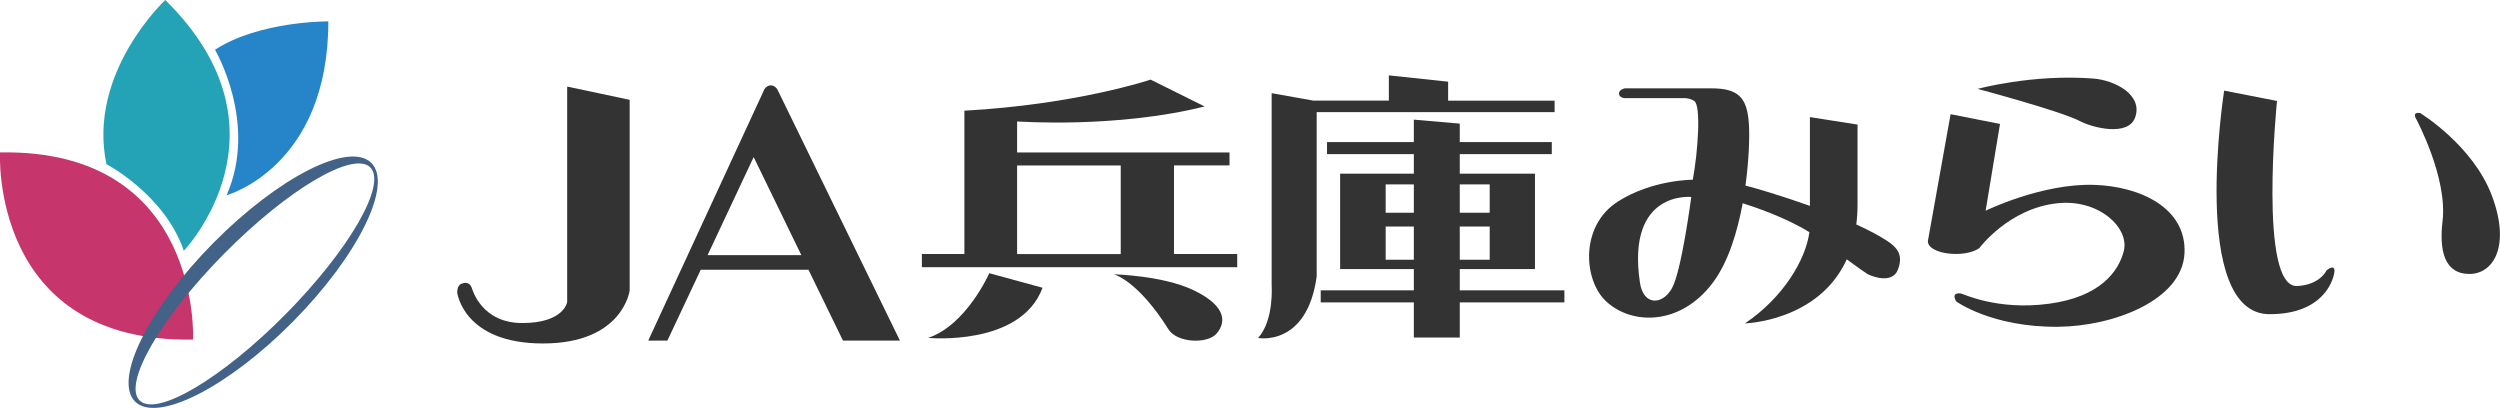
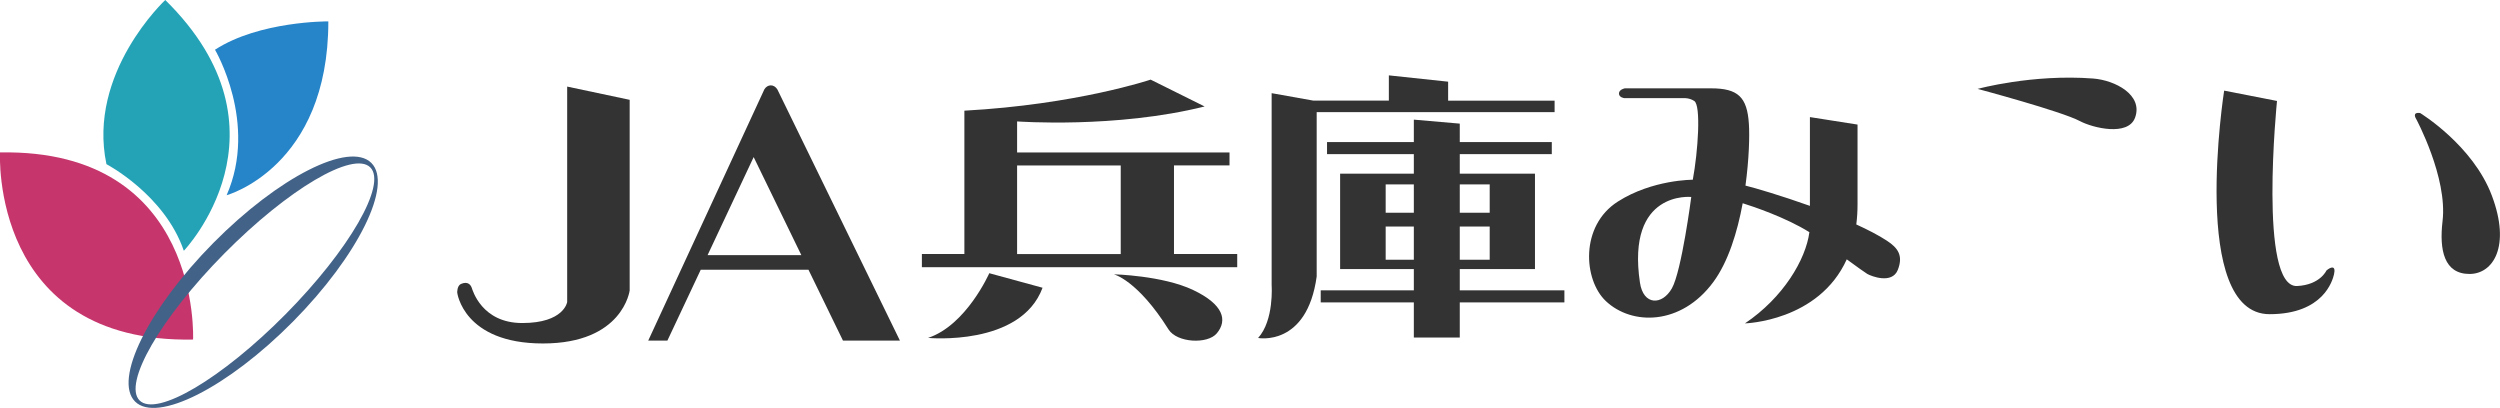
<svg xmlns="http://www.w3.org/2000/svg" version="1.1" id="レイヤー_1" x="0px" y="0px" width="182.426px" height="29.766px" viewBox="273.039 243.07 182.426 29.766" enable-background="new 273.039 243.07 182.426 29.766" xml:space="preserve">
  <g>
    <path fill="#333333" d="M314.426,249.388l4.56,0.966v13.91c0,0-0.482,3.869-6.327,3.869c-5.813,0-6.256-3.711-6.256-3.711   s-0.021-0.5,0.275-0.633c0.529-0.229,0.718,0.105,0.781,0.275c0.061,0.168,0.729,2.578,3.688,2.578   c3.051,0,3.279-1.531,3.279-1.531V249.388L314.426,249.388z" />
    <path fill="#333333" d="M334.551,267.924h4.156l-8.939-18.32c-0.253-0.421-0.726-0.386-0.95-0.021l-8.478,18.342h1.398l2.434-5.172   h7.861L334.551,267.924z M324.672,261.687l3.362-7.155l3.479,7.155H324.672z" />
    <path fill="#333333" d="M358.705,261.605v-6.464h4.052v-0.948h-15.5v-2.263c0,0,7.196,0.53,13.684-1.091l-3.941-1.959   c0,0-5.395,1.818-13.59,2.266v10.459h-3.101v0.961h23.01v-0.961H358.705L358.705,261.605z M347.257,255.142h7.562v6.465h-7.562   V255.142z" />
    <path fill="#333333" d="M345.228,263.006l3.887,1.061c-1.594,4.307-8.356,3.66-8.356,3.66   C343.552,266.804,345.228,263.006,345.228,263.006z" />
    <path fill="#333333" d="M354.314,263.086c0,0,3.553,0.084,5.789,1.146c2.234,1.062,2.514,2.215,1.73,3.158   c-0.668,0.812-2.905,0.699-3.523-0.277C356.046,263.502,354.314,263.086,354.314,263.086z" />
    <g>
      <path fill="#333333" d="M379.559,264.256v-1.551h5.488v-6.96h-5.488v-1.429h6.715v-0.88h-6.715v-1.345l-3.352-0.291v1.636h-6.334    v0.88h6.334v1.429h-5.379v6.96h5.379v1.551h-6.795v0.881h6.795v2.562h3.352v-2.562h7.635v-0.881H379.559z M379.559,256.527h2.184    v2.065h-2.184V256.527z M379.559,259.599h2.184v2.422h-2.184V259.599z M376.207,262.021h-2.055v-2.422h2.055V262.021z     M376.207,258.594h-2.055v-2.066h2.055V258.594z" />
      <path fill="#333333" d="M386.481,250.416h-7.771v-1.386l-4.326-0.461v1.844h-5.5l-3.053-0.545v14.01c0,0,0.188,2.561-0.988,3.855    c0,0,3.564,0.67,4.275-4.486v-11.994h17.361v-0.838H386.481L386.481,250.416z" />
    </g>
    <path fill="#333333" d="M410.721,260.631c-0.605-0.396-1.379-0.795-2.227-1.182c0.057-0.457,0.09-0.943,0.09-1.461v-5.828   l-3.475-0.546c0,0,0,3.965,0,6.479c-2.09-0.746-4.008-1.309-4.703-1.479c0.262-1.919,0.309-3.633,0.25-4.496   c-0.123-1.971-0.797-2.602-2.768-2.602H391.6c0,0-0.424,0.082-0.424,0.377c0,0.293,0.383,0.337,0.383,0.337h4.357   c0,0,0.404-0.025,0.756,0.211c0.502,0.335,0.271,3.69-0.109,5.745c0,0-2.938-0.02-5.467,1.592c-2.77,1.763-2.518,5.707-0.881,7.259   c1.896,1.795,5.492,1.801,7.844-1.385c1.094-1.482,1.758-3.654,2.145-5.752c0.775,0.243,3.133,1.032,4.867,2.112   c-0.264,2.002-1.91,4.781-4.703,6.656c0,0,5.377-0.139,7.43-4.674c0.719,0.529,1.359,0.984,1.5,1.066   c0.297,0.17,1.803,0.758,2.223-0.291C411.936,261.719,411.53,261.158,410.721,260.631z M395.039,264.109   c-0.717,1.26-2.086,1.254-2.332-0.414c-1.008-6.752,3.744-6.252,3.744-6.252S395.748,262.849,395.039,264.109z" />
    <path fill="#333333" d="M417.348,249.557c0,0,3.98-1.095,8.43-0.757c1.598,0.123,3.66,1.195,3.059,2.852   c-0.502,1.386-3.082,0.755-4.025,0.255C423.469,251.191,417.348,249.557,417.348,249.557z" />
-     <path fill="#333333" d="M415.375,251.402l3.605,0.714l-1.049,6.33c0,0,4.109-2.011,7.928-1.886   c3.352,0.109,6.744,1.683,6.584,4.991c-0.166,3.438-5.201,5.332-9.227,5.365c-4.822,0.043-7.424-1.844-7.424-1.844   s-0.463-0.674,0.334-0.588c0.135,0.014,2.646,1.258,6.416,0.752c3.777-0.5,5.105-2.387,5.471-3.855   c0.422-1.676-1.803-3.802-4.84-3.48c-3.562,0.376-5.701,3.273-5.701,3.273c-1.055,0.756-3.756,0.459-3.756-0.506L415.375,251.402z" />
    <path fill="#333333" d="M435.336,249.683l3.857,0.754c0,0-1.377,13.645,1.469,13.504c1.68-0.086,2.139-1.133,2.139-1.133   c0.293-0.252,0.715-0.42,0.549,0.293c-0.1,0.414-0.754,2.895-4.699,2.895C432.78,265.996,435.336,249.683,435.336,249.683z" />
    <path fill="#333333" d="M449.637,251.318c0,0,3.859,2.349,5.238,6.038c1.387,3.689,0.094,5.705-1.635,5.705   c-1.844,0-2.219-1.725-1.967-3.857c0.379-3.188-1.932-7.466-1.932-7.466S449.008,251.233,449.637,251.318z" />
    <path fill="#C6366C" d="M273.039,254.192c14.751-0.273,14.089,13.656,14.089,13.656   C272.298,268.121,273.039,254.192,273.039,254.192z" />
    <path fill="#24A3B7" d="M285.099,243.07c9.716,9.56,1.354,18.301,1.354,18.301c-1.395-4.097-5.647-6.322-5.647-6.322   C279.399,248.379,285.099,243.07,285.099,243.07z" />
    <path fill="#2684C9" d="M288.727,246.699c3.237-2.107,8.271-2.069,8.271-2.069c0,10.653-7.422,12.685-7.422,12.685   C291.888,252.045,288.727,246.699,288.727,246.699z" />
    <path fill="#426288" d="M288.613,260.791c-4.758,4.809-7.315,9.992-5.716,11.582c1.604,1.584,6.763-1.029,11.521-5.836   c4.758-4.812,7.315-9.998,5.713-11.583C298.529,253.371,293.371,255.984,288.613,260.791z M293.878,266   c-4.649,4.699-9.417,7.516-10.651,6.293c-1.236-1.223,1.531-6.021,6.176-10.719c4.65-4.697,9.416-7.514,10.654-6.292   C301.291,256.506,298.523,261.302,293.878,266z" />
  </g>
</svg>